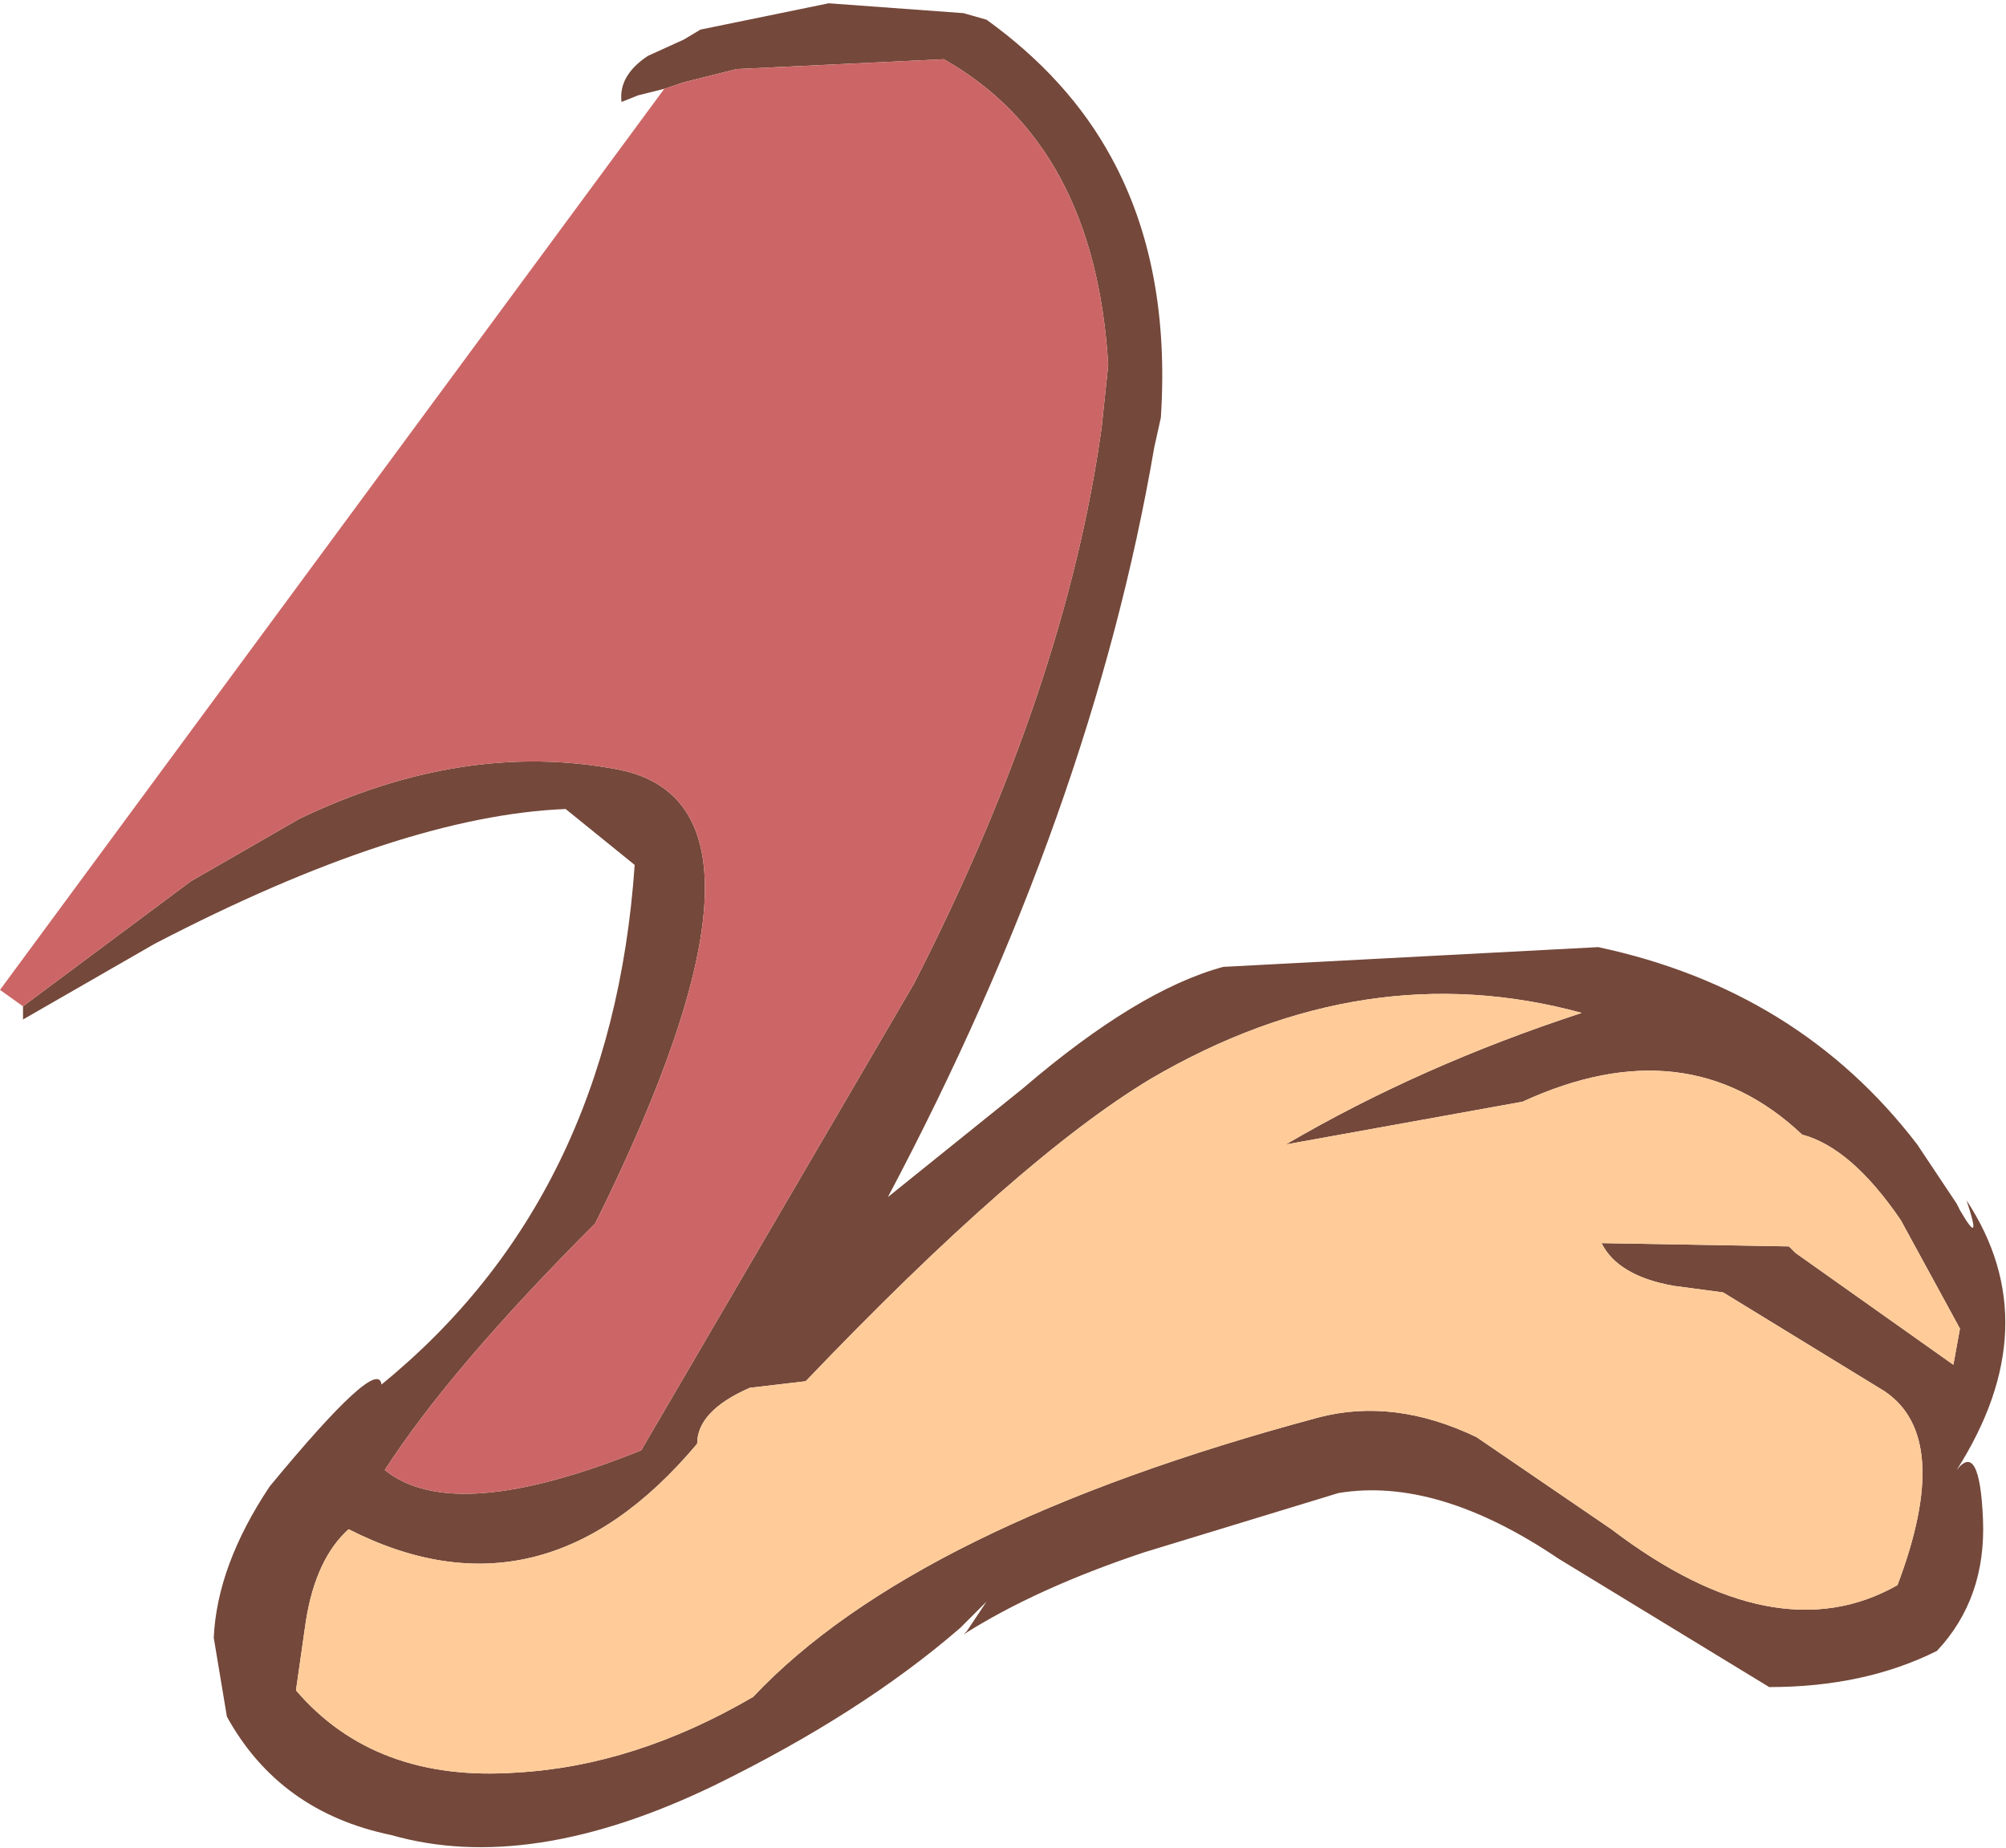
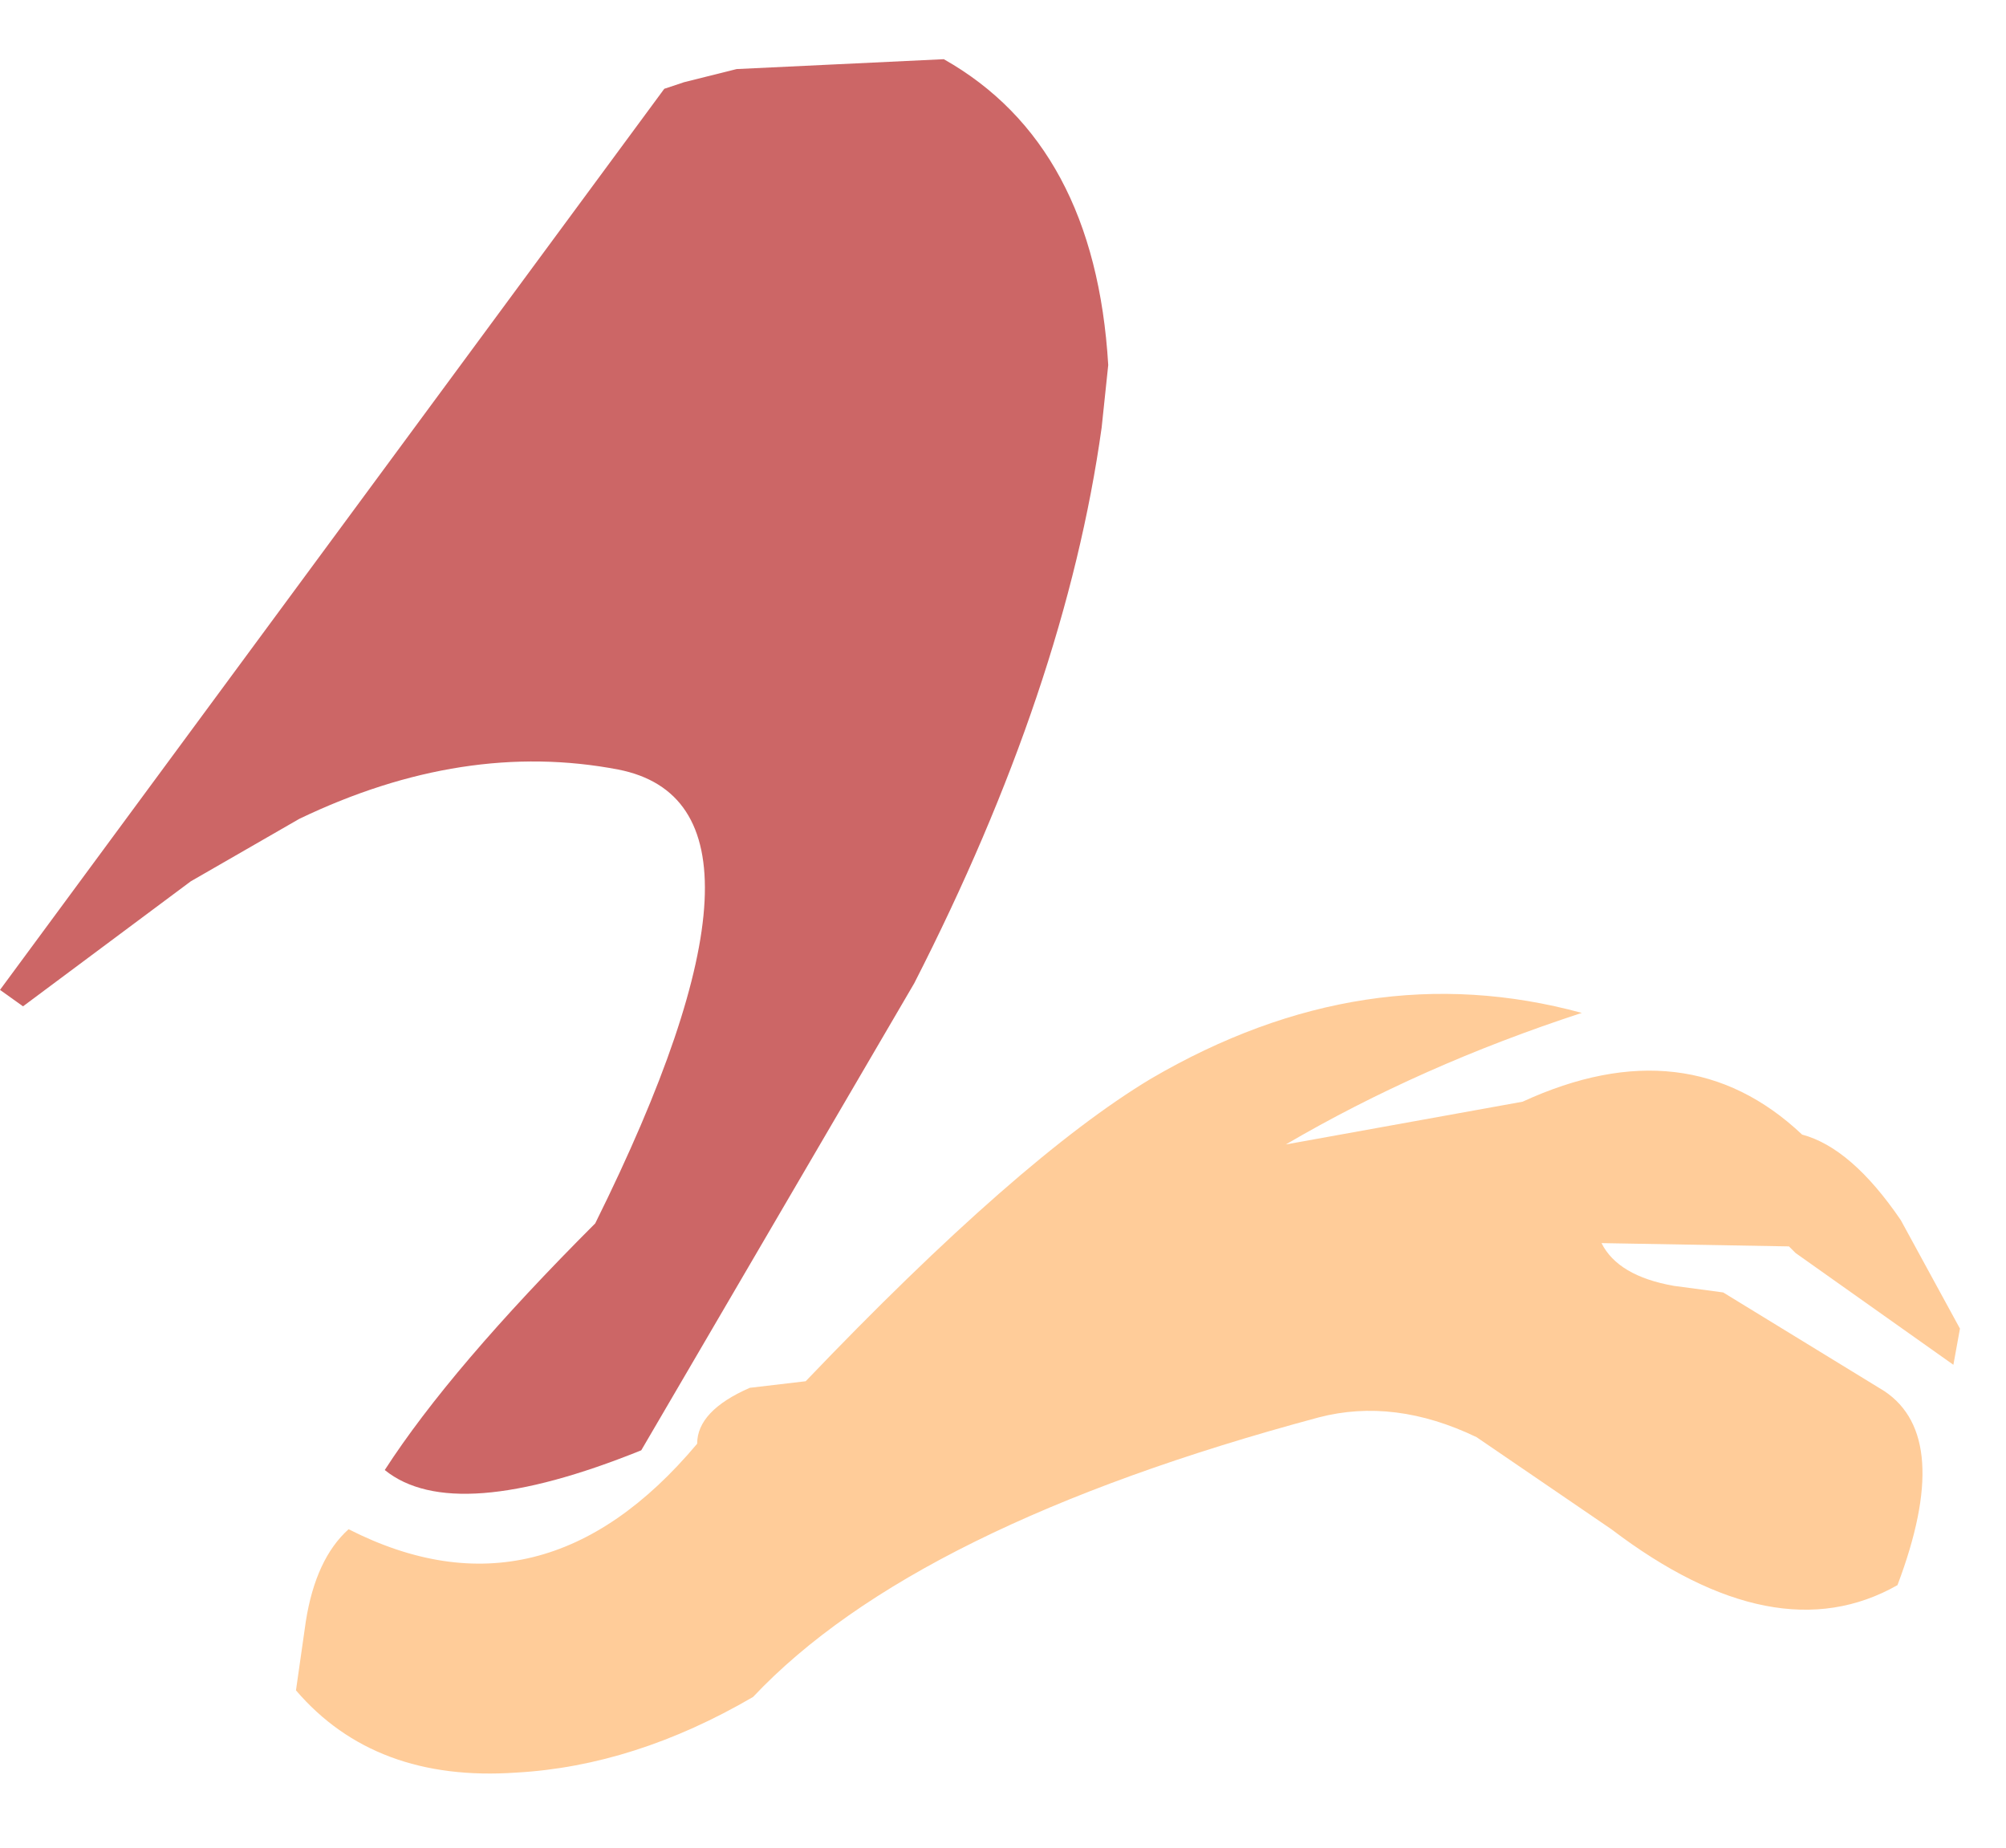
<svg xmlns="http://www.w3.org/2000/svg" height="28.1px" width="30.5px">
  <g transform="matrix(1.0, 0.0, 0.0, 1.0, 7.1, 3.4)">
-     <path d="M-6.75 11.9 L-4.2 10.0 -2.55 9.05 Q-0.05 7.85 2.3 8.3 5.1 8.85 1.95 15.2 -0.25 17.4 -1.25 18.95 -0.2 19.8 2.65 18.65 L6.8 11.55 Q9.1 7.05 9.65 3.1 L9.75 2.15 Q9.55 -1.2 7.25 -2.5 L4.1 -2.35 3.3 -2.15 3.0 -2.05 2.6 -1.95 2.35 -1.85 Q2.3 -2.25 2.75 -2.55 L3.3 -2.8 3.55 -2.95 5.5 -3.35 7.55 -3.2 7.9 -3.1 Q9.15 -2.2 9.8 -1.0 10.7 0.65 10.55 2.95 L10.45 3.4 Q9.5 8.95 6.4 14.8 L8.45 13.15 Q10.2 11.65 11.5 11.3 L17.2 11.0 Q20.25 11.65 22.05 14.0 L22.65 14.9 22.7 15.0 Q23.05 15.6 22.8 14.85 L22.75 14.8 22.8 14.85 Q24.05 16.75 22.65 18.95 23.0 18.5 23.05 19.7 23.1 20.9 22.35 21.7 21.25 22.25 19.8 22.25 L16.6 20.3 Q14.75 19.05 13.25 19.3 L10.3 20.2 Q8.65 20.75 7.55 21.45 L7.6 21.4 7.9 20.95 7.5 21.35 Q6.0 22.65 3.75 23.75 0.95 25.1 -1.15 24.5 -2.85 24.15 -3.65 22.7 L-3.85 21.5 Q-3.8 20.4 -3.0 19.2 -1.35 17.2 -1.3 17.65 2.2 14.8 2.55 9.75 L1.5 8.9 Q-1.0 9.0 -4.75 10.95 L-6.75 12.1 -6.75 11.9 M22.6 17.35 L22.7 16.8 21.8 15.15 Q21.05 14.05 20.3 13.85 18.55 12.2 16.05 13.35 L12.45 14.0 Q14.5 12.8 16.95 12.0 13.65 11.1 10.4 13.0 8.4 14.2 5.15 17.6 L4.3 17.7 Q3.5 18.05 3.5 18.55 1.15 21.35 -1.8 19.85 -2.3 20.3 -2.45 21.25 L-2.6 22.3 Q-1.4 23.7 0.75 23.55 2.55 23.45 4.35 22.4 6.8 19.8 12.95 18.15 14.1 17.85 15.35 18.45 L17.4 19.85 Q19.9 21.75 21.75 20.7 22.6 18.45 21.55 17.75 L19.1 16.25 18.35 16.15 Q17.5 16.0 17.25 15.5 L20.1 15.55 20.2 15.65 22.6 17.35" fill="#74483a" fill-rule="evenodd" stroke="none" />
    <path d="M22.6 17.35 L20.2 15.65 20.1 15.55 17.25 15.5 Q17.5 16.0 18.35 16.15 L19.1 16.25 21.55 17.75 Q22.6 18.45 21.75 20.7 19.9 21.75 17.4 19.85 L15.35 18.45 Q14.1 17.85 12.95 18.15 6.8 19.8 4.35 22.4 2.55 23.45 0.75 23.55 -1.4 23.7 -2.6 22.3 L-2.45 21.25 Q-2.3 20.3 -1.8 19.85 1.15 21.35 3.5 18.55 3.5 18.05 4.3 17.7 L5.15 17.6 Q8.4 14.2 10.4 13.0 13.65 11.1 16.95 12.0 14.5 12.8 12.45 14.0 L16.05 13.35 Q18.55 12.2 20.3 13.85 21.05 14.05 21.8 15.15 L22.7 16.8 22.6 17.35" fill="#ffcc99" fill-rule="evenodd" stroke="none" />
    <path d="M3.0 -2.05 L3.3 -2.15 4.1 -2.35 7.25 -2.5 Q9.55 -1.2 9.75 2.15 L9.65 3.1 Q9.1 7.05 6.8 11.55 L2.65 18.65 Q-0.2 19.8 -1.25 18.95 -0.25 17.4 1.95 15.2 5.1 8.85 2.3 8.3 -0.05 7.85 -2.55 9.05 L-4.2 10.0 -6.75 11.9 -7.1 11.65 3.0 -2.05" fill="#cc6666" fill-rule="evenodd" stroke="none" />
  </g>
</svg>